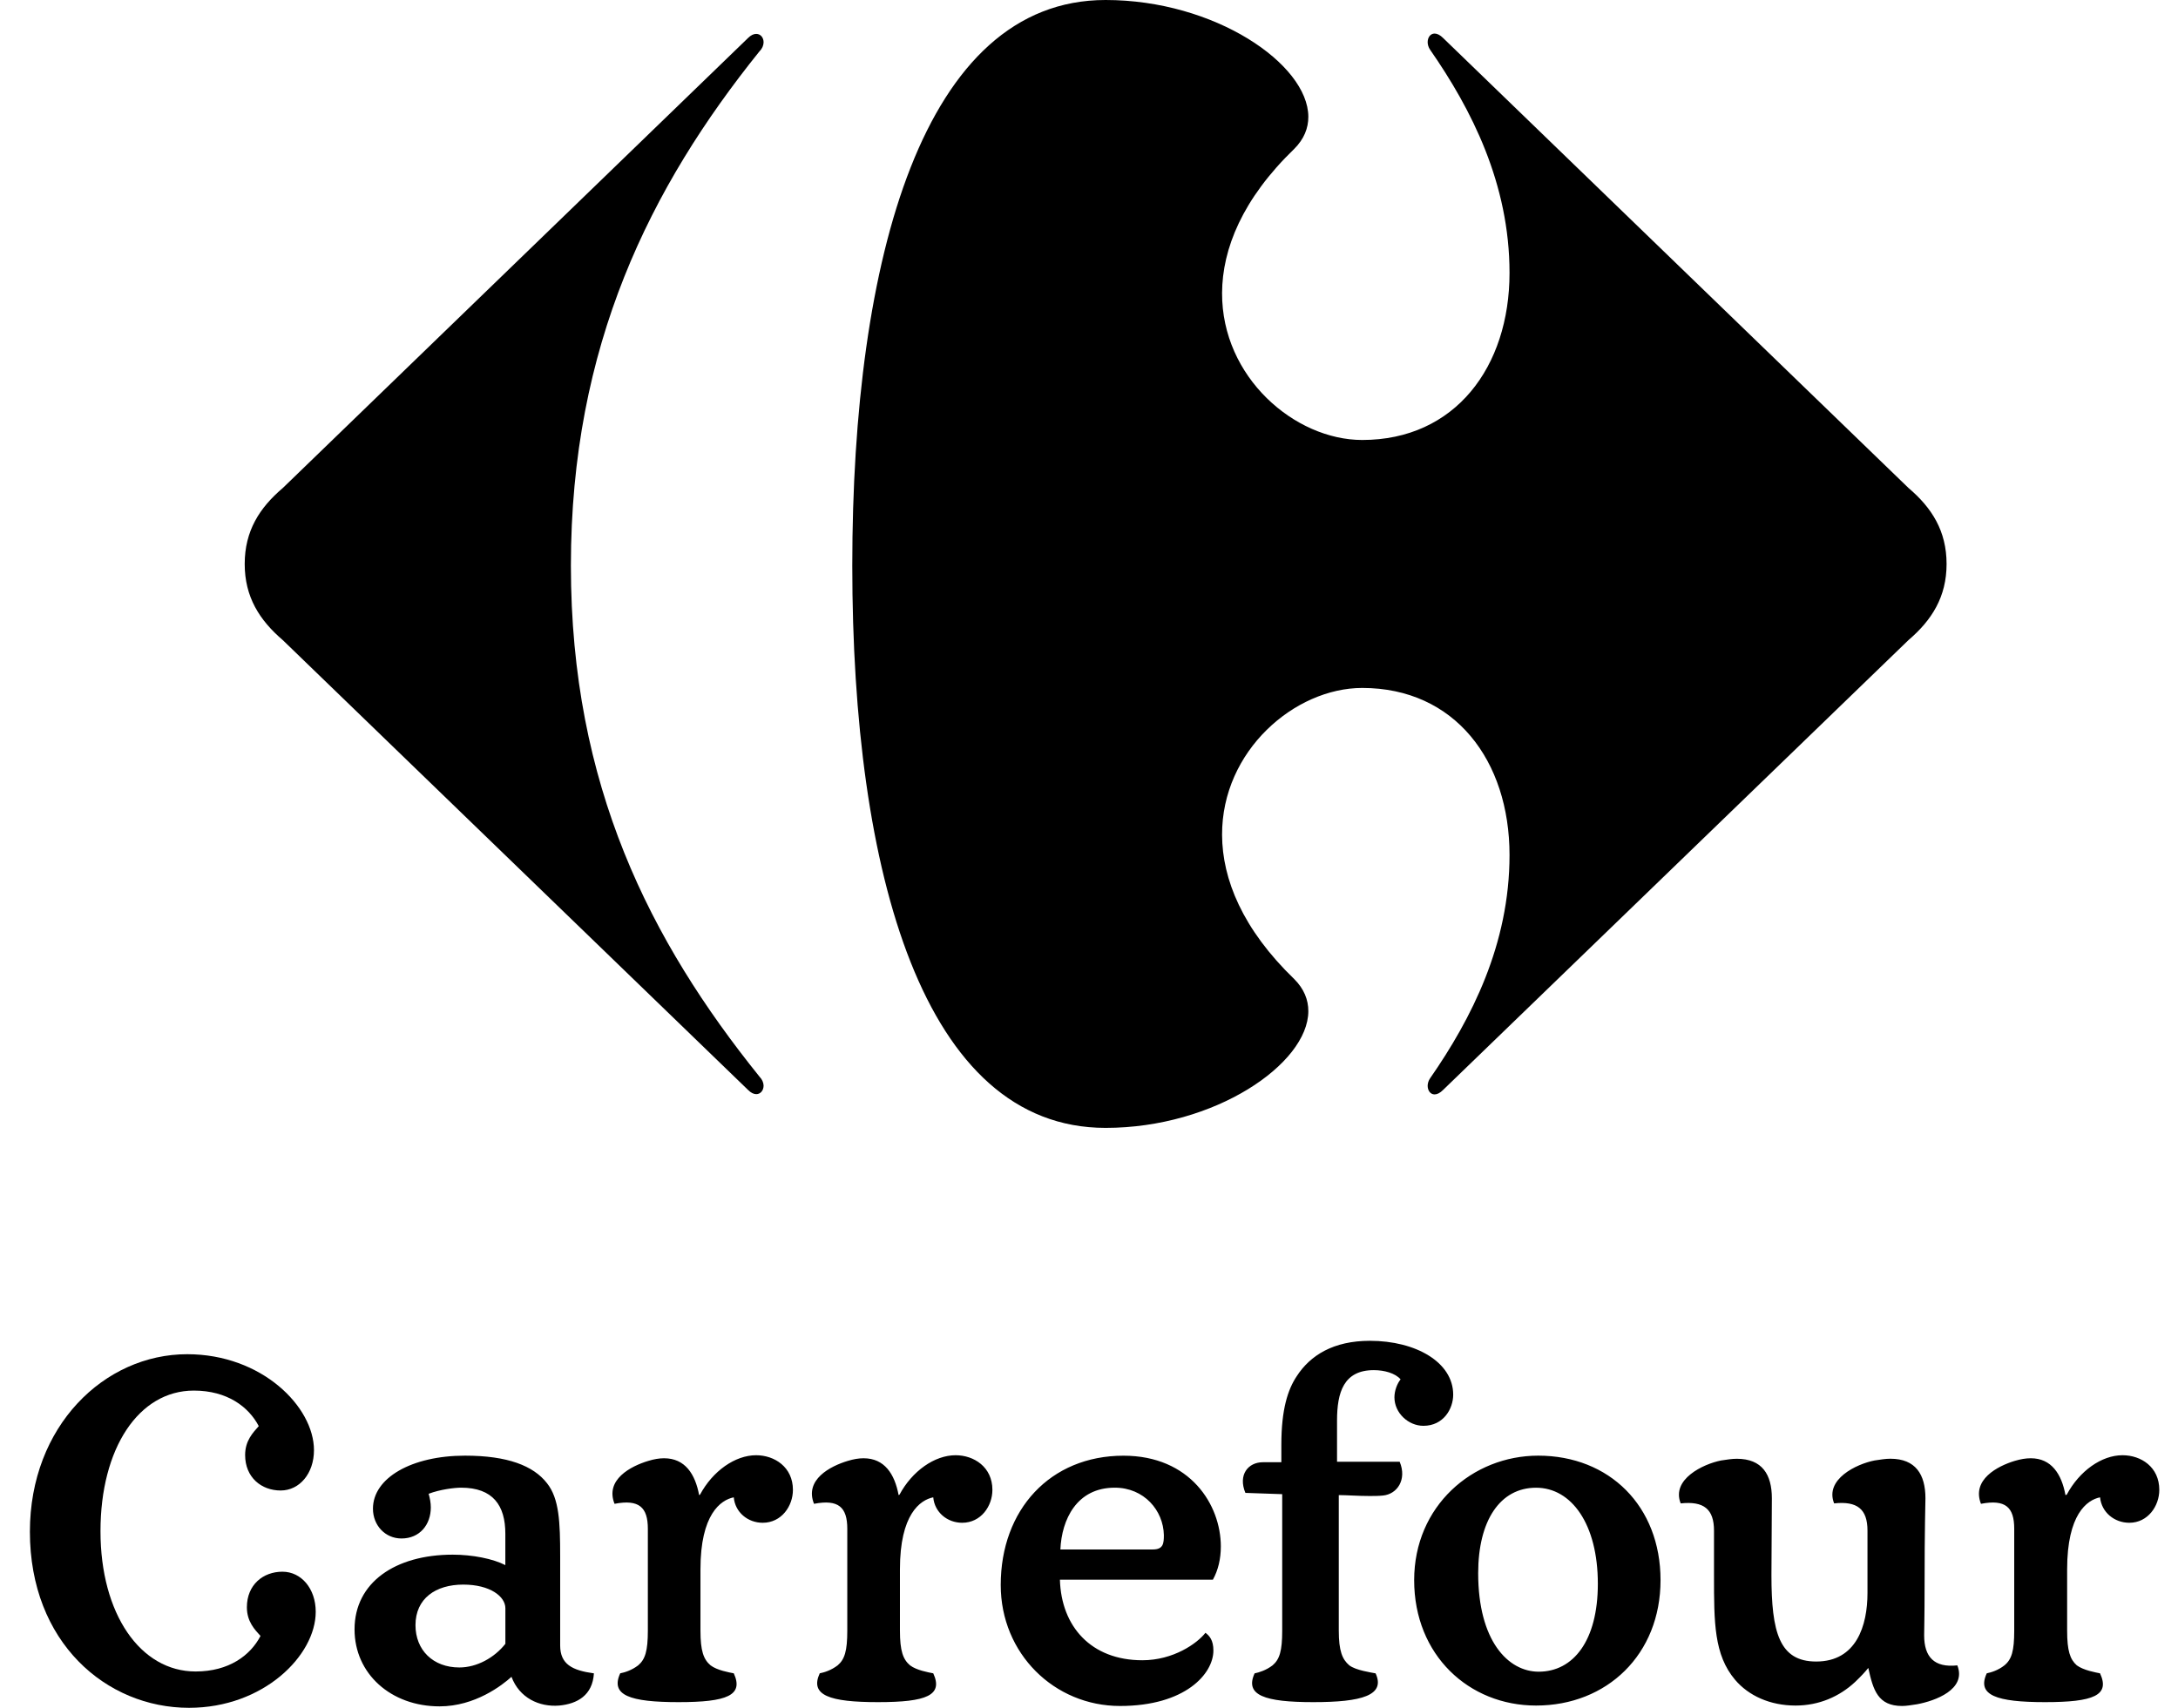
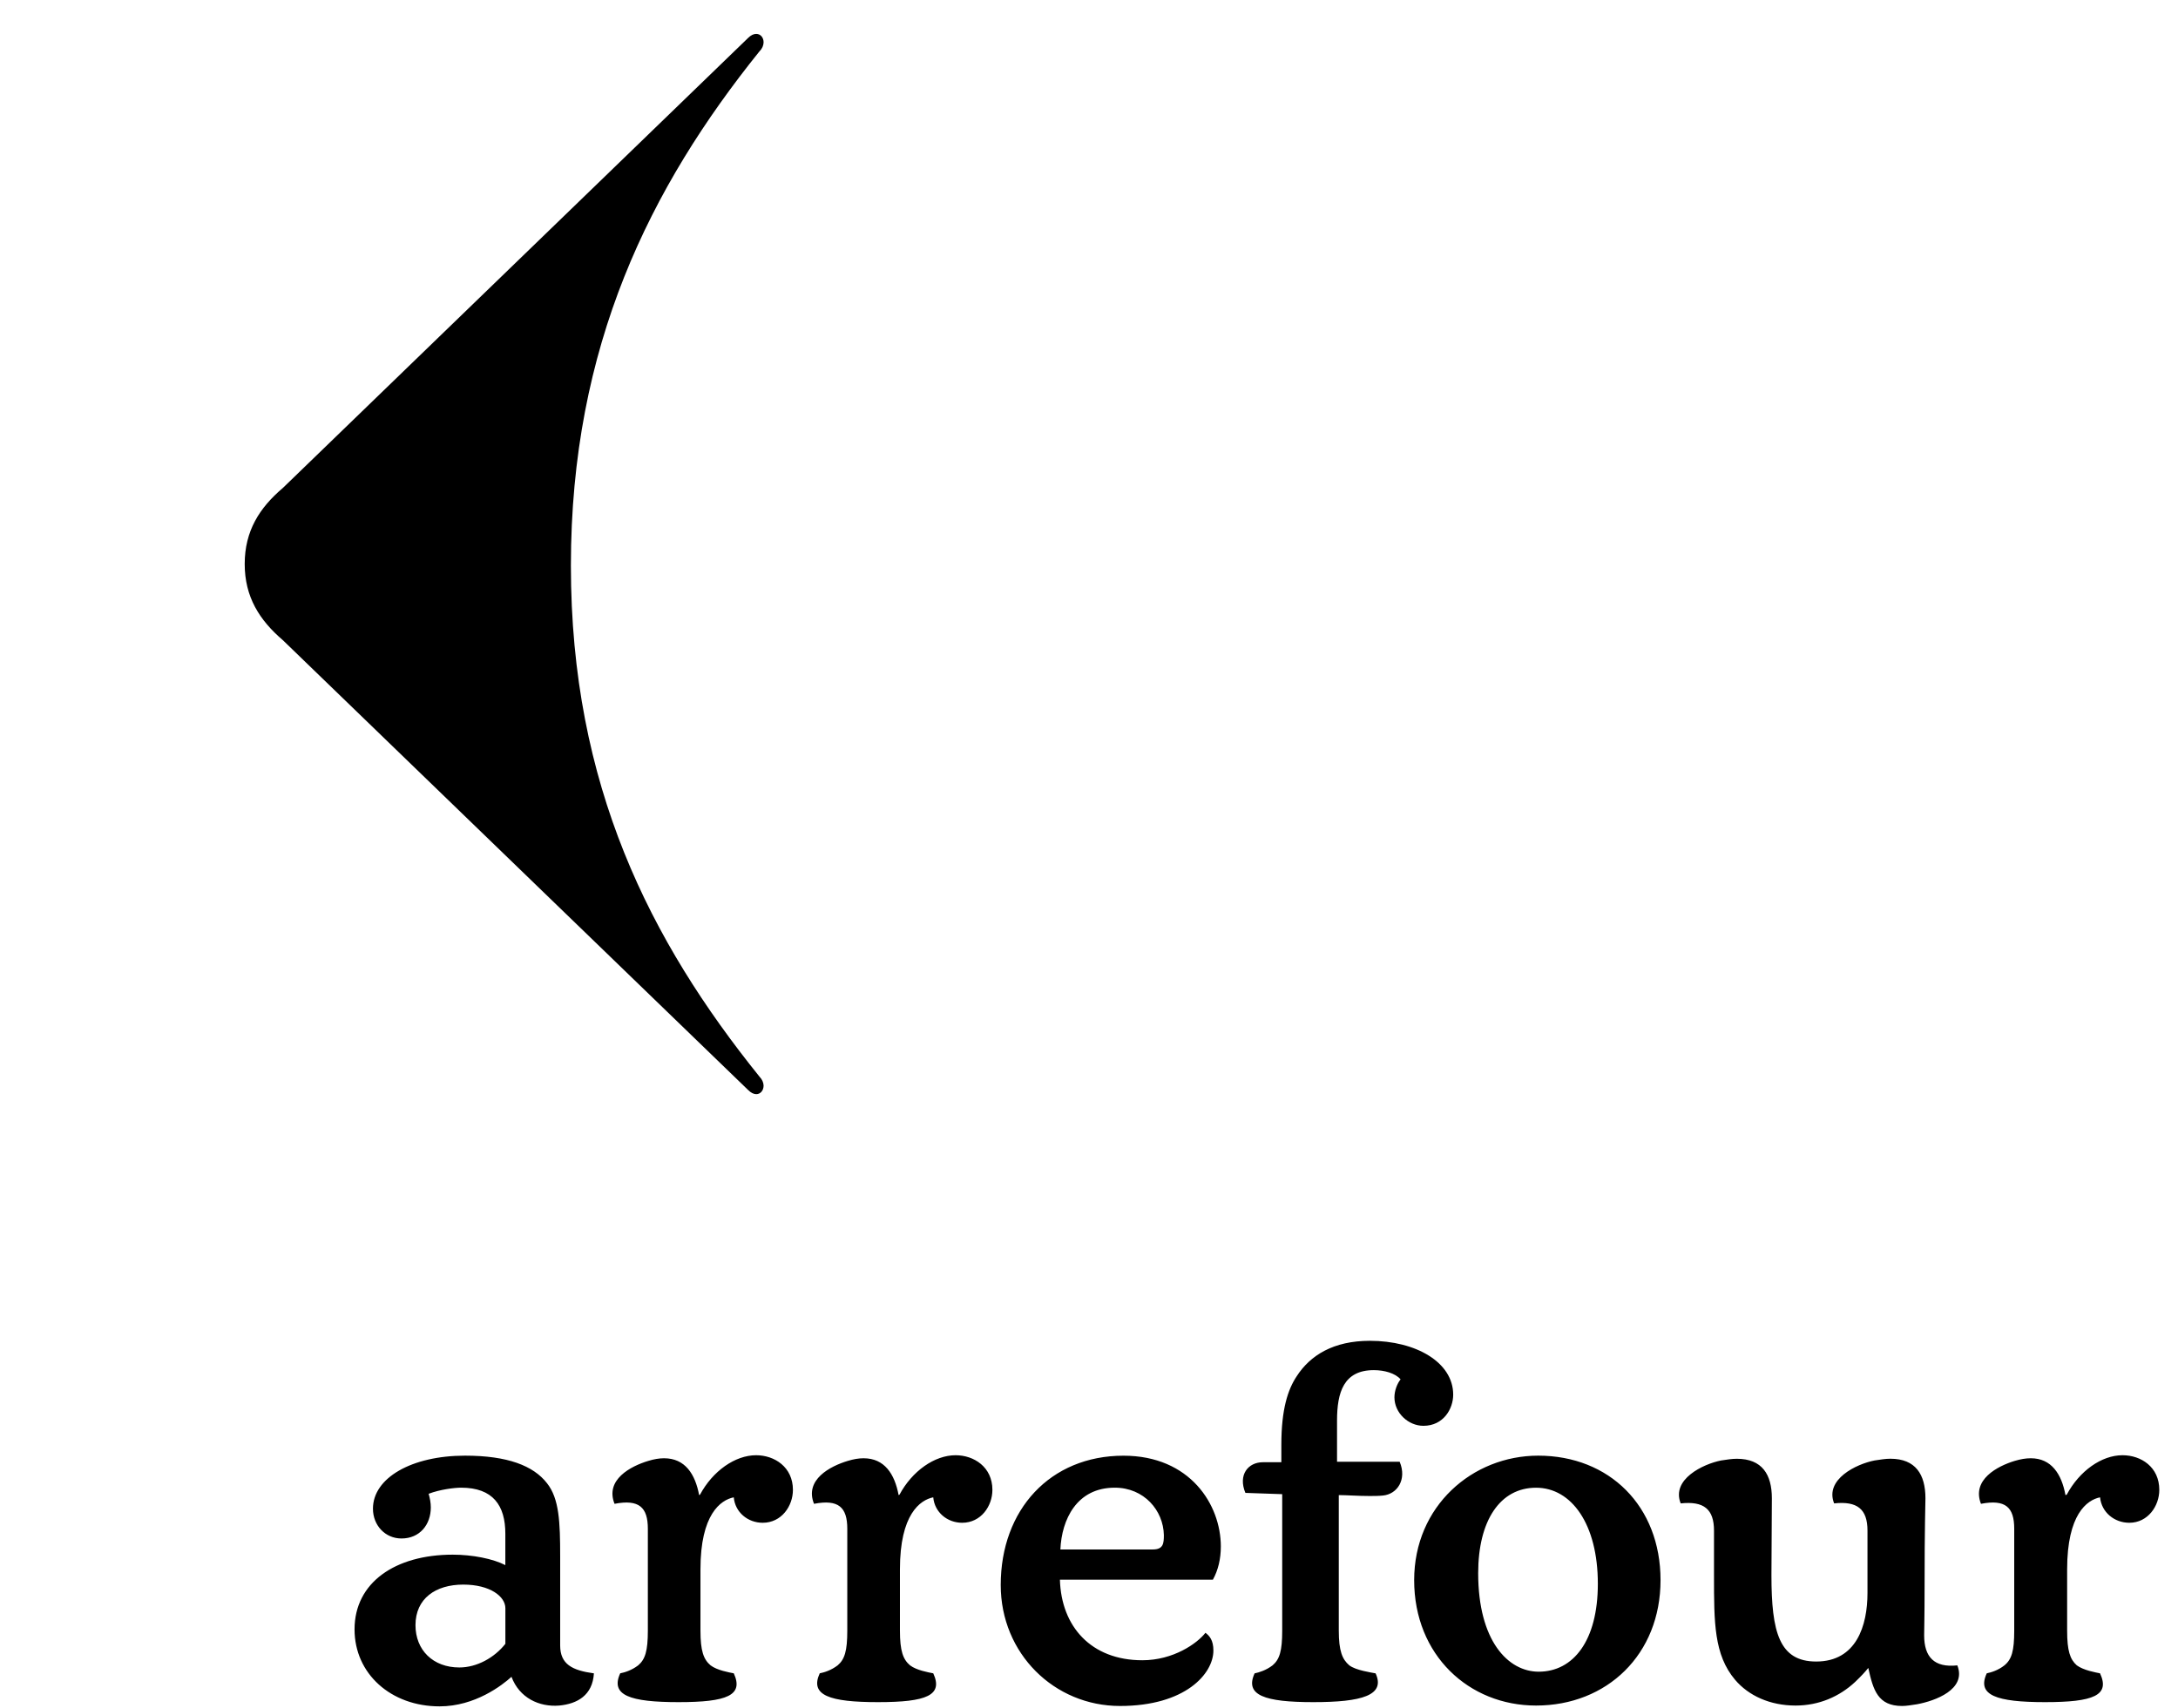
<svg xmlns="http://www.w3.org/2000/svg" width="51" height="40" viewBox="0 0 51 40" fill="none">
  <g clip-path="url(#clip0_1518_23646)">
    <path d="M10.848 37.114C10.201 37.114 9.729 37.44 9.729 38.064C9.729 38.648 10.14 39.055 10.756 39.055C11.166 39.055 11.577 38.827 11.834 38.501V37.669C11.834 37.391 11.474 37.114 10.848 37.114ZM24.819 36.999C24.85 38.094 25.548 38.886 26.749 38.886C27.478 38.886 28.033 38.491 28.227 38.243C28.32 38.312 28.413 38.416 28.413 38.658C28.413 39.203 27.755 39.957 26.226 39.957C24.686 39.957 23.433 38.729 23.433 37.124C23.433 35.358 24.593 34.095 26.308 34.095C27.867 34.095 28.587 35.243 28.587 36.221C28.587 36.509 28.525 36.776 28.401 36.999H24.819ZM26.996 36.291C27.242 36.291 27.253 36.147 27.253 35.954C27.242 35.378 26.79 34.844 26.103 34.844C25.21 34.844 24.86 35.593 24.83 36.291H26.996ZM41.48 36.895C41.48 38.233 41.665 38.916 42.528 38.916C43.471 38.916 43.729 38.074 43.729 37.309V35.849C43.729 35.348 43.491 35.153 42.948 35.212C42.723 34.648 43.471 34.289 43.893 34.207C44.026 34.187 44.149 34.166 44.264 34.166C44.858 34.166 45.086 34.537 45.086 35.092C45.086 35.295 45.066 35.666 45.066 37.202C45.066 37.852 45.056 38.194 45.056 38.302C45.056 38.808 45.29 39.065 45.833 39.006C46.055 39.571 45.311 39.839 44.887 39.917C44.757 39.937 44.638 39.957 44.541 39.957C43.976 39.957 43.862 39.59 43.748 39.066C43.668 39.164 43.595 39.245 43.442 39.392C43.072 39.739 42.59 39.947 42.045 39.947C41.449 39.947 40.946 39.718 40.628 39.343C40.135 38.759 40.135 38.006 40.135 36.906V35.85C40.135 35.348 39.899 35.154 39.355 35.212C39.13 34.649 39.88 34.29 40.3 34.207C40.433 34.187 40.556 34.167 40.669 34.167C41.264 34.167 41.49 34.538 41.49 35.092L41.48 36.895ZM38.883 37.01C38.883 35.274 37.682 34.094 36.019 34.094C34.48 34.094 33.114 35.274 33.114 37.01C33.114 38.768 34.397 39.947 35.968 39.947C37.63 39.947 38.883 38.749 38.883 37.01ZM13.117 38.54C13.117 38.983 13.404 39.124 13.907 39.193C13.876 39.708 13.517 39.907 13.096 39.947C12.624 39.986 12.162 39.767 11.977 39.274C11.761 39.47 11.125 39.966 10.293 39.966C9.154 39.966 8.302 39.203 8.302 38.163C8.302 37.064 9.257 36.413 10.601 36.413C11.064 36.413 11.546 36.509 11.833 36.658V35.922C11.833 35.263 11.546 34.844 10.797 34.844C10.642 34.844 10.304 34.885 10.037 34.987C10.067 35.091 10.088 35.202 10.088 35.305C10.088 35.707 9.832 36.034 9.401 36.034C9.02 36.034 8.733 35.727 8.733 35.336C8.733 34.617 9.637 34.094 10.889 34.094C11.885 34.094 12.491 34.33 12.809 34.74C13.096 35.101 13.117 35.655 13.117 36.456V38.54ZM37.415 37.095C37.415 38.429 36.84 39.154 36.03 39.154C35.311 39.154 34.613 38.429 34.613 36.847C34.613 35.614 35.126 34.845 35.968 34.845C36.799 34.845 37.415 35.698 37.415 37.095ZM17.182 35.07C17.213 35.42 17.51 35.666 17.859 35.666C18.301 35.666 18.567 35.274 18.567 34.895C18.567 34.361 18.136 34.084 17.705 34.084C17.213 34.084 16.689 34.454 16.392 35.007L16.371 35.018C16.279 34.526 16.042 34.155 15.549 34.155C15.436 34.155 15.313 34.176 15.18 34.217C14.769 34.34 14.164 34.657 14.39 35.222C14.965 35.111 15.17 35.304 15.17 35.806V38.193C15.17 38.667 15.108 38.866 14.944 39.005C14.79 39.123 14.626 39.172 14.523 39.192C14.287 39.706 14.749 39.867 15.889 39.867C17.028 39.867 17.418 39.707 17.182 39.192C17.079 39.172 16.792 39.123 16.638 39.005C16.474 38.866 16.402 38.667 16.402 38.193V36.753C16.402 35.469 16.874 35.132 17.182 35.07ZM31.308 34.237H32.775C32.95 34.658 32.714 34.996 32.385 35.028C32.282 35.039 32.17 35.039 32.067 35.039C31.8 35.039 31.533 35.018 31.349 35.018V38.194C31.349 38.668 31.431 38.866 31.595 39.005C31.749 39.123 32.109 39.172 32.211 39.193C32.447 39.707 31.892 39.867 30.753 39.867C29.614 39.867 29.142 39.707 29.378 39.193C29.48 39.172 29.645 39.123 29.799 39.005C29.963 38.866 30.024 38.668 30.024 38.194V34.996L29.162 34.966C28.987 34.546 29.223 34.248 29.572 34.248H30.004V33.837C30.004 33.005 30.158 32.543 30.363 32.235C30.681 31.742 31.225 31.404 32.077 31.404C33.155 31.404 34.028 31.907 34.028 32.666C34.028 32.995 33.802 33.395 33.33 33.395C32.981 33.395 32.652 33.097 32.652 32.728C32.652 32.574 32.714 32.409 32.796 32.307C32.673 32.163 32.416 32.091 32.17 32.091C31.461 32.091 31.308 32.615 31.308 33.272V34.237ZM21.853 35.07C21.884 35.42 22.181 35.666 22.53 35.666C22.972 35.666 23.238 35.274 23.238 34.895C23.238 34.361 22.807 34.084 22.376 34.084C21.884 34.084 21.36 34.454 21.063 35.007L21.042 35.018C20.95 34.526 20.713 34.155 20.221 34.155C20.108 34.155 19.985 34.176 19.851 34.217C19.44 34.34 18.834 34.657 19.061 35.222C19.636 35.111 19.84 35.304 19.84 35.806V38.193C19.84 38.667 19.779 38.866 19.615 39.005C19.461 39.123 19.297 39.172 19.195 39.192C18.958 39.706 19.421 39.867 20.559 39.867C21.699 39.867 22.09 39.707 21.853 39.192C21.751 39.172 21.463 39.123 21.309 39.005C21.145 38.866 21.073 38.667 21.073 38.193V36.753C21.073 35.469 21.545 35.132 21.853 35.07ZM49.175 35.07C49.209 35.42 49.509 35.666 49.86 35.666C50.295 35.666 50.562 35.274 50.562 34.895C50.562 34.361 50.137 34.084 49.7 34.084C49.209 34.084 48.691 34.454 48.395 35.007L48.365 35.018C48.275 34.526 48.036 34.155 47.553 34.155C47.432 34.155 47.315 34.176 47.175 34.217C46.77 34.34 46.166 34.657 46.386 35.222C46.963 35.111 47.165 35.304 47.165 35.806V38.193C47.165 38.667 47.106 38.866 46.936 39.005C46.789 39.123 46.62 39.172 46.522 39.192C46.283 39.706 46.749 39.867 47.888 39.867C49.028 39.867 49.413 39.707 49.174 39.192C49.077 39.172 48.789 39.123 48.63 39.005C48.473 38.866 48.404 38.667 48.404 38.193V36.753C48.405 35.469 48.868 35.132 49.175 35.07Z" fill="black" />
-     <path d="M0.7 35.875C0.7 38.466 2.486 40 4.426 40C6.172 40 7.393 38.773 7.393 37.751C7.393 37.207 7.054 36.812 6.613 36.812C6.161 36.812 5.781 37.118 5.781 37.645C5.781 37.981 5.966 38.169 6.1 38.317C5.863 38.773 5.36 39.149 4.58 39.149C3.287 39.149 2.353 37.802 2.353 35.864C2.353 33.925 3.245 32.57 4.539 32.57C5.32 32.57 5.822 32.949 6.059 33.402C5.925 33.555 5.74 33.74 5.74 34.079C5.74 34.603 6.12 34.91 6.572 34.91C7.014 34.91 7.352 34.511 7.352 33.966C7.352 32.949 6.13 31.718 4.385 31.718C2.444 31.717 0.7 33.401 0.7 35.875Z" fill="black" />
    <path d="M17.514 0.892L6.622 11.43C6.078 11.892 5.73 12.434 5.73 13.21C5.73 13.983 6.078 14.527 6.622 14.993L17.514 25.526C17.584 25.598 17.652 25.627 17.709 25.627C17.812 25.627 17.883 25.533 17.88 25.422C17.877 25.358 17.849 25.283 17.785 25.218C15.228 22.042 13.368 18.399 13.368 13.248C13.368 8.095 15.228 4.38 17.785 1.201C17.849 1.138 17.877 1.064 17.88 0.998C17.884 0.885 17.812 0.794 17.709 0.794C17.652 0.793 17.584 0.821 17.514 0.892Z" fill="black" />
-     <path d="M25.888 0C21.623 0 19.957 6.044 19.957 13.248C19.957 20.454 21.623 26.417 25.888 26.417C28.448 26.417 30.629 24.918 30.636 23.686C30.637 23.417 30.534 23.159 30.307 22.933C29.094 21.761 28.62 20.59 28.616 19.556C28.608 17.583 30.32 16.113 31.898 16.113C34.068 16.113 35.347 17.818 35.347 20.026C35.347 22.119 34.456 23.861 33.486 25.257C33.447 25.314 33.43 25.378 33.43 25.433C33.431 25.543 33.495 25.633 33.592 25.633C33.651 25.633 33.719 25.602 33.794 25.526L44.689 14.992C45.233 14.527 45.581 13.982 45.581 13.21C45.581 12.434 45.233 11.891 44.689 11.429L33.794 0.892C33.72 0.817 33.651 0.786 33.592 0.786C33.495 0.786 33.431 0.876 33.43 0.986C33.43 1.042 33.447 1.105 33.486 1.163C34.455 2.557 35.347 4.301 35.347 6.392C35.347 8.599 34.068 10.305 31.898 10.305C30.32 10.305 28.608 8.837 28.616 6.863C28.62 5.829 29.094 4.657 30.307 3.486C30.534 3.259 30.637 3.003 30.636 2.733C30.629 1.5 28.448 0 25.888 0Z" fill="black" />
  </g>
  <defs>
    <clipPath id="clip0_1518_23646">
      <rect width="49.862" height="40" fill="white" transform="translate(0.7)" />
    </clipPath>
  </defs>
</svg>